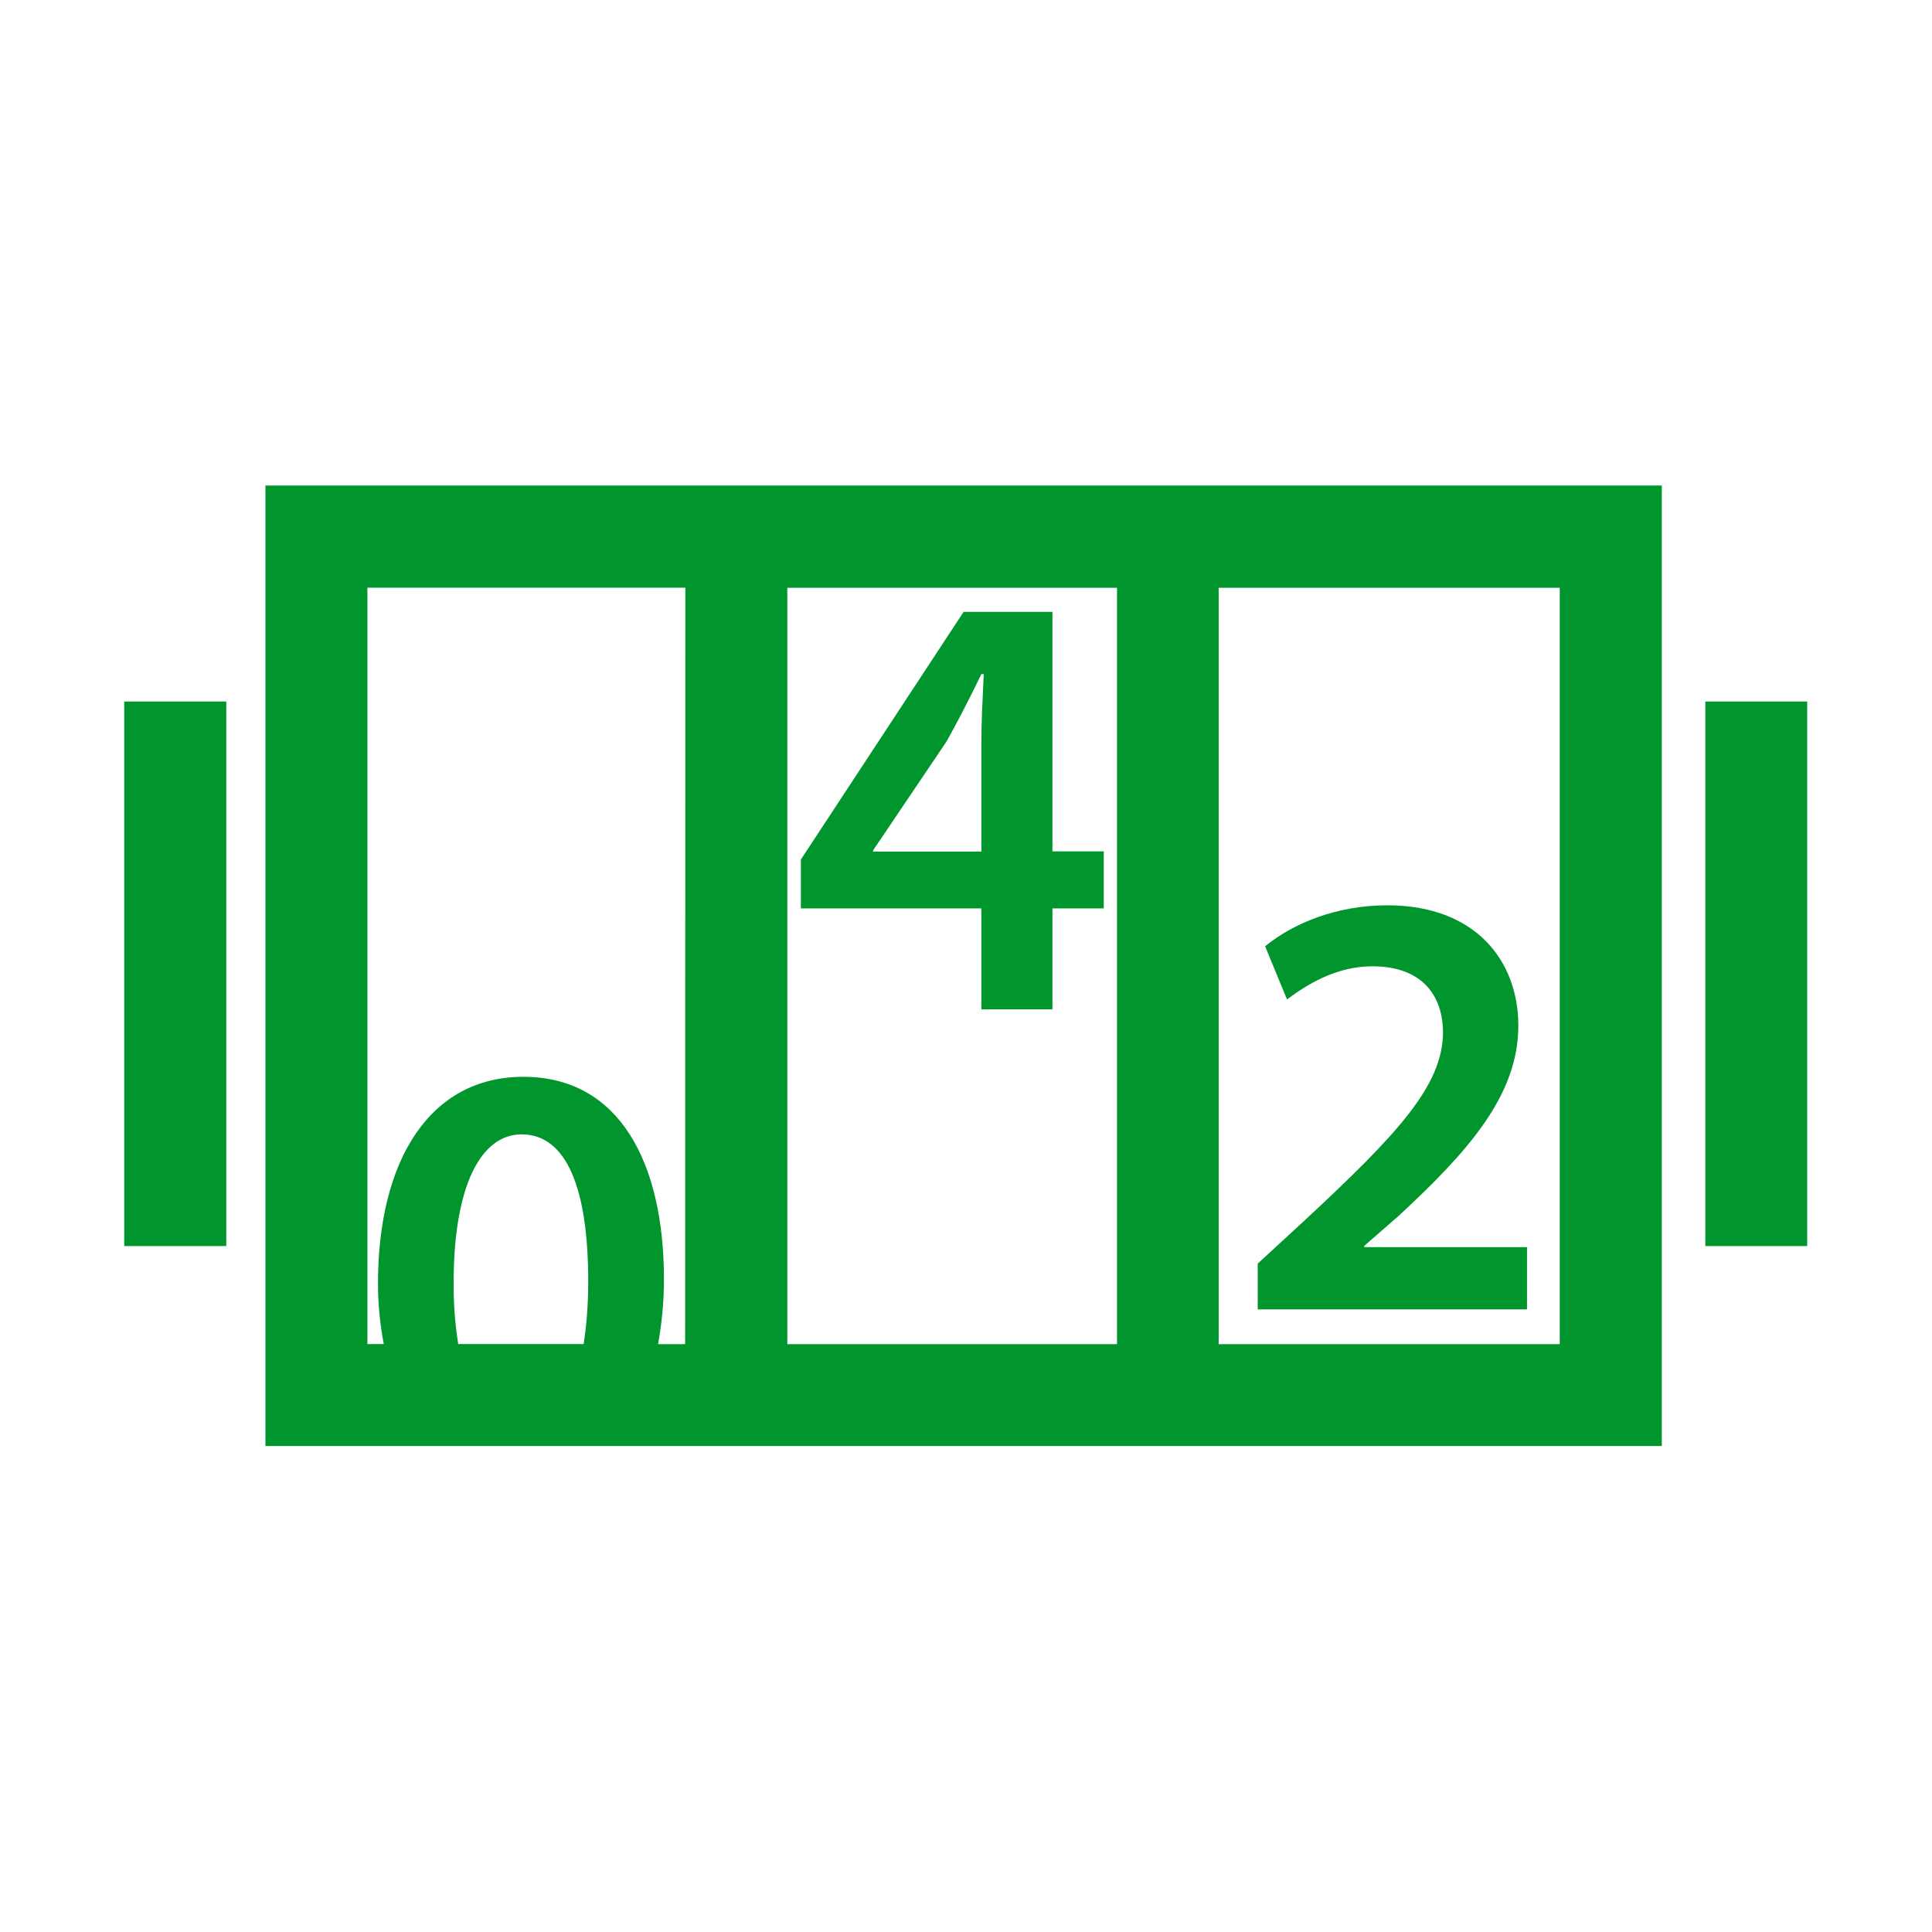
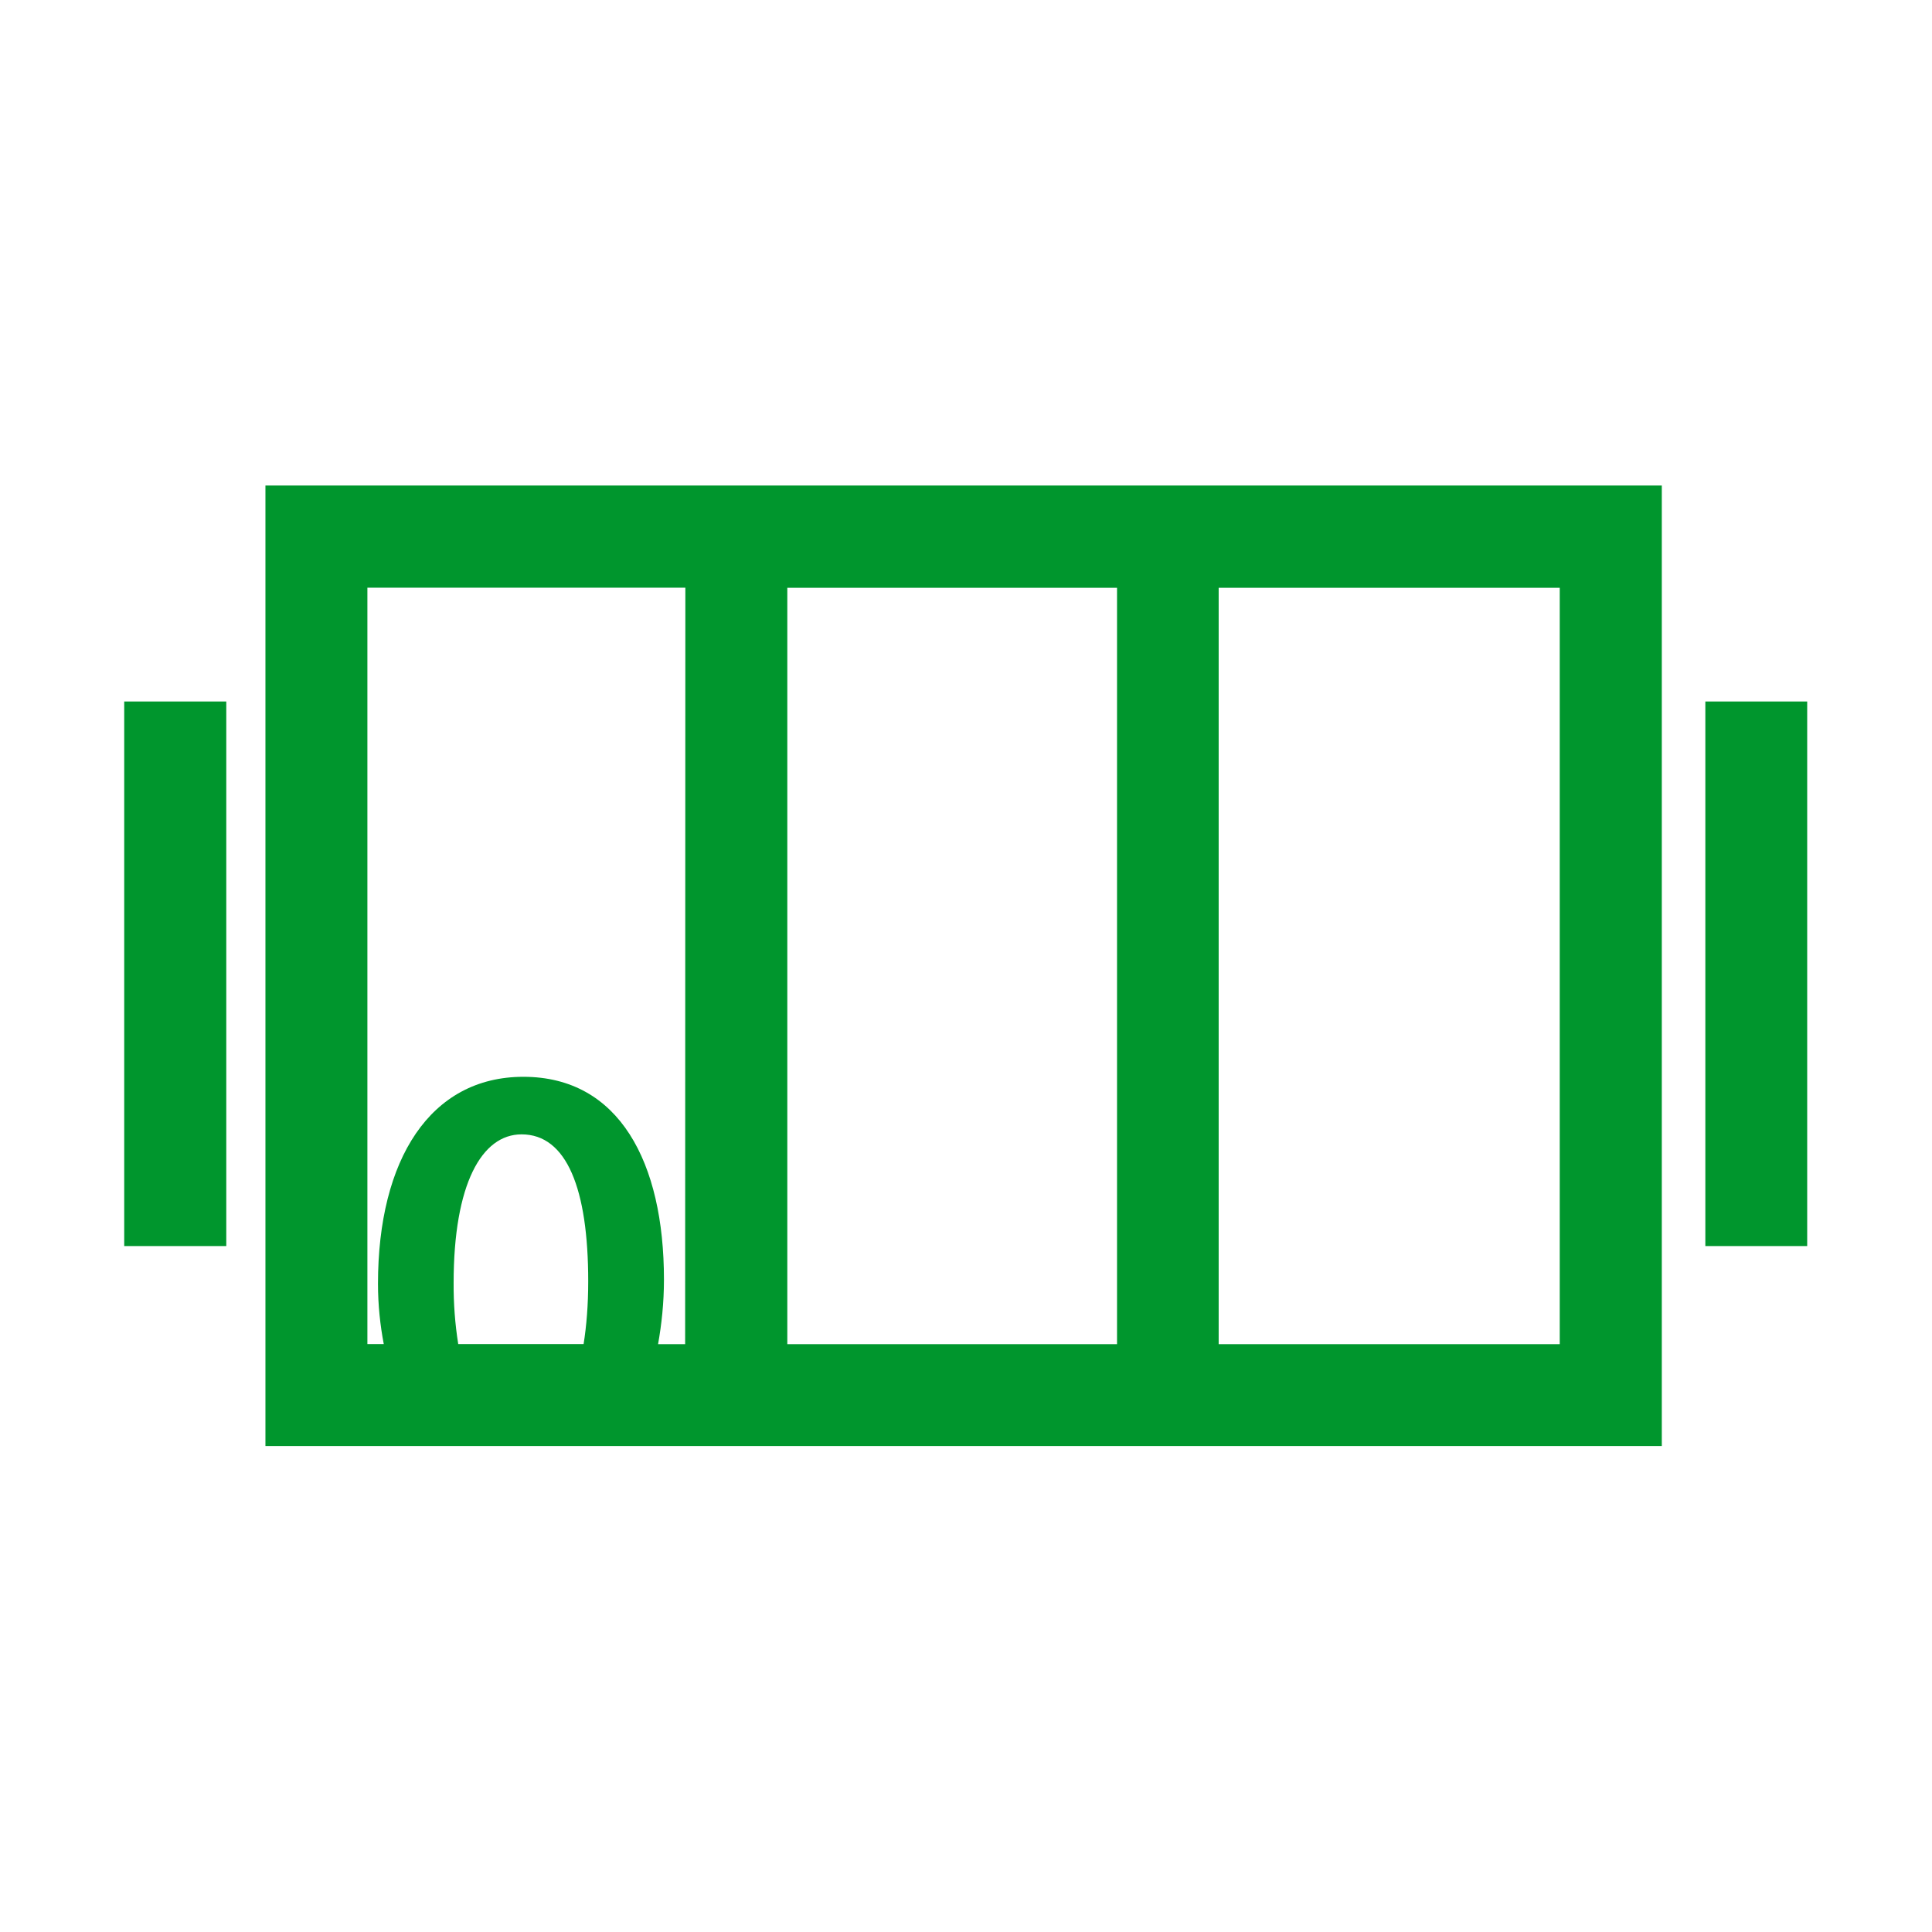
<svg xmlns="http://www.w3.org/2000/svg" width="100%" height="100%" viewBox="0 0 16 16" version="1.1" xml:space="preserve" style="fill-rule:evenodd;clip-rule:evenodd;stroke-linejoin:round;stroke-miterlimit:2;">
  <g transform="matrix(0.886,0,0,0.886,0.467,0.964)">
    <path d="M15.006,3.45L1.954,3.45L1.954,12.428L15.006,12.428L15.006,3.45ZM3.713,10.905C3.713,9.978 3.976,9.515 4.348,9.515C4.771,9.515 4.971,10.026 4.971,10.888C4.971,11.112 4.955,11.305 4.928,11.475L3.756,11.475C3.726,11.286 3.712,11.096 3.713,10.905ZM5.877,11.476L5.624,11.476C5.657,11.29 5.679,11.092 5.679,10.872C5.679,9.778 5.262,8.977 4.365,8.977C3.496,8.977 3.006,9.748 3.006,10.911C3.006,11.114 3.027,11.301 3.06,11.475L2.907,11.475L2.907,4.405L5.879,4.405L5.877,11.476ZM9.914,11.476L6.832,11.476L6.832,4.406L9.914,4.406L9.914,11.476ZM14.052,11.476L10.864,11.476L10.864,4.406L14.052,4.406L14.052,11.476ZM0.634,5.469L1.588,5.469L1.588,10.559L0.634,10.559L0.634,5.469ZM15.413,5.469L16.365,5.469L16.365,10.559L15.413,10.559L15.413,5.469Z" style="fill:#00962d;fill-rule:nonzero;" />
  </g>
  <g transform="matrix(0.886,0,0,0.886,0.467,0.964)">
-     <path d="M8.646,8.347L9.31,8.347L9.31,7.403L9.79,7.403L9.79,6.87L9.31,6.87L9.31,4.631L8.48,4.631L6.959,6.946L6.959,7.403L8.646,7.403L8.646,8.347ZM7.634,6.872L7.634,6.86L8.321,5.842C8.435,5.636 8.532,5.448 8.646,5.213L8.668,5.213C8.658,5.437 8.646,5.649 8.646,5.86L8.646,6.872L7.634,6.872ZM13.746,10.569L12.225,10.569L12.225,10.557L12.545,10.278C13.195,9.676 13.665,9.151 13.665,8.499C13.665,7.894 13.266,7.374 12.441,7.374C11.972,7.374 11.566,7.538 11.298,7.757L11.503,8.254C11.691,8.112 11.967,7.944 12.299,7.944C12.784,7.944 12.961,8.237 12.961,8.567C12.955,9.059 12.544,9.505 11.67,10.317L11.229,10.723L11.229,11.151L13.746,11.151L13.746,10.569Z" style="fill:#00962d;fill-rule:nonzero;" />
-   </g>
+     </g>
</svg>